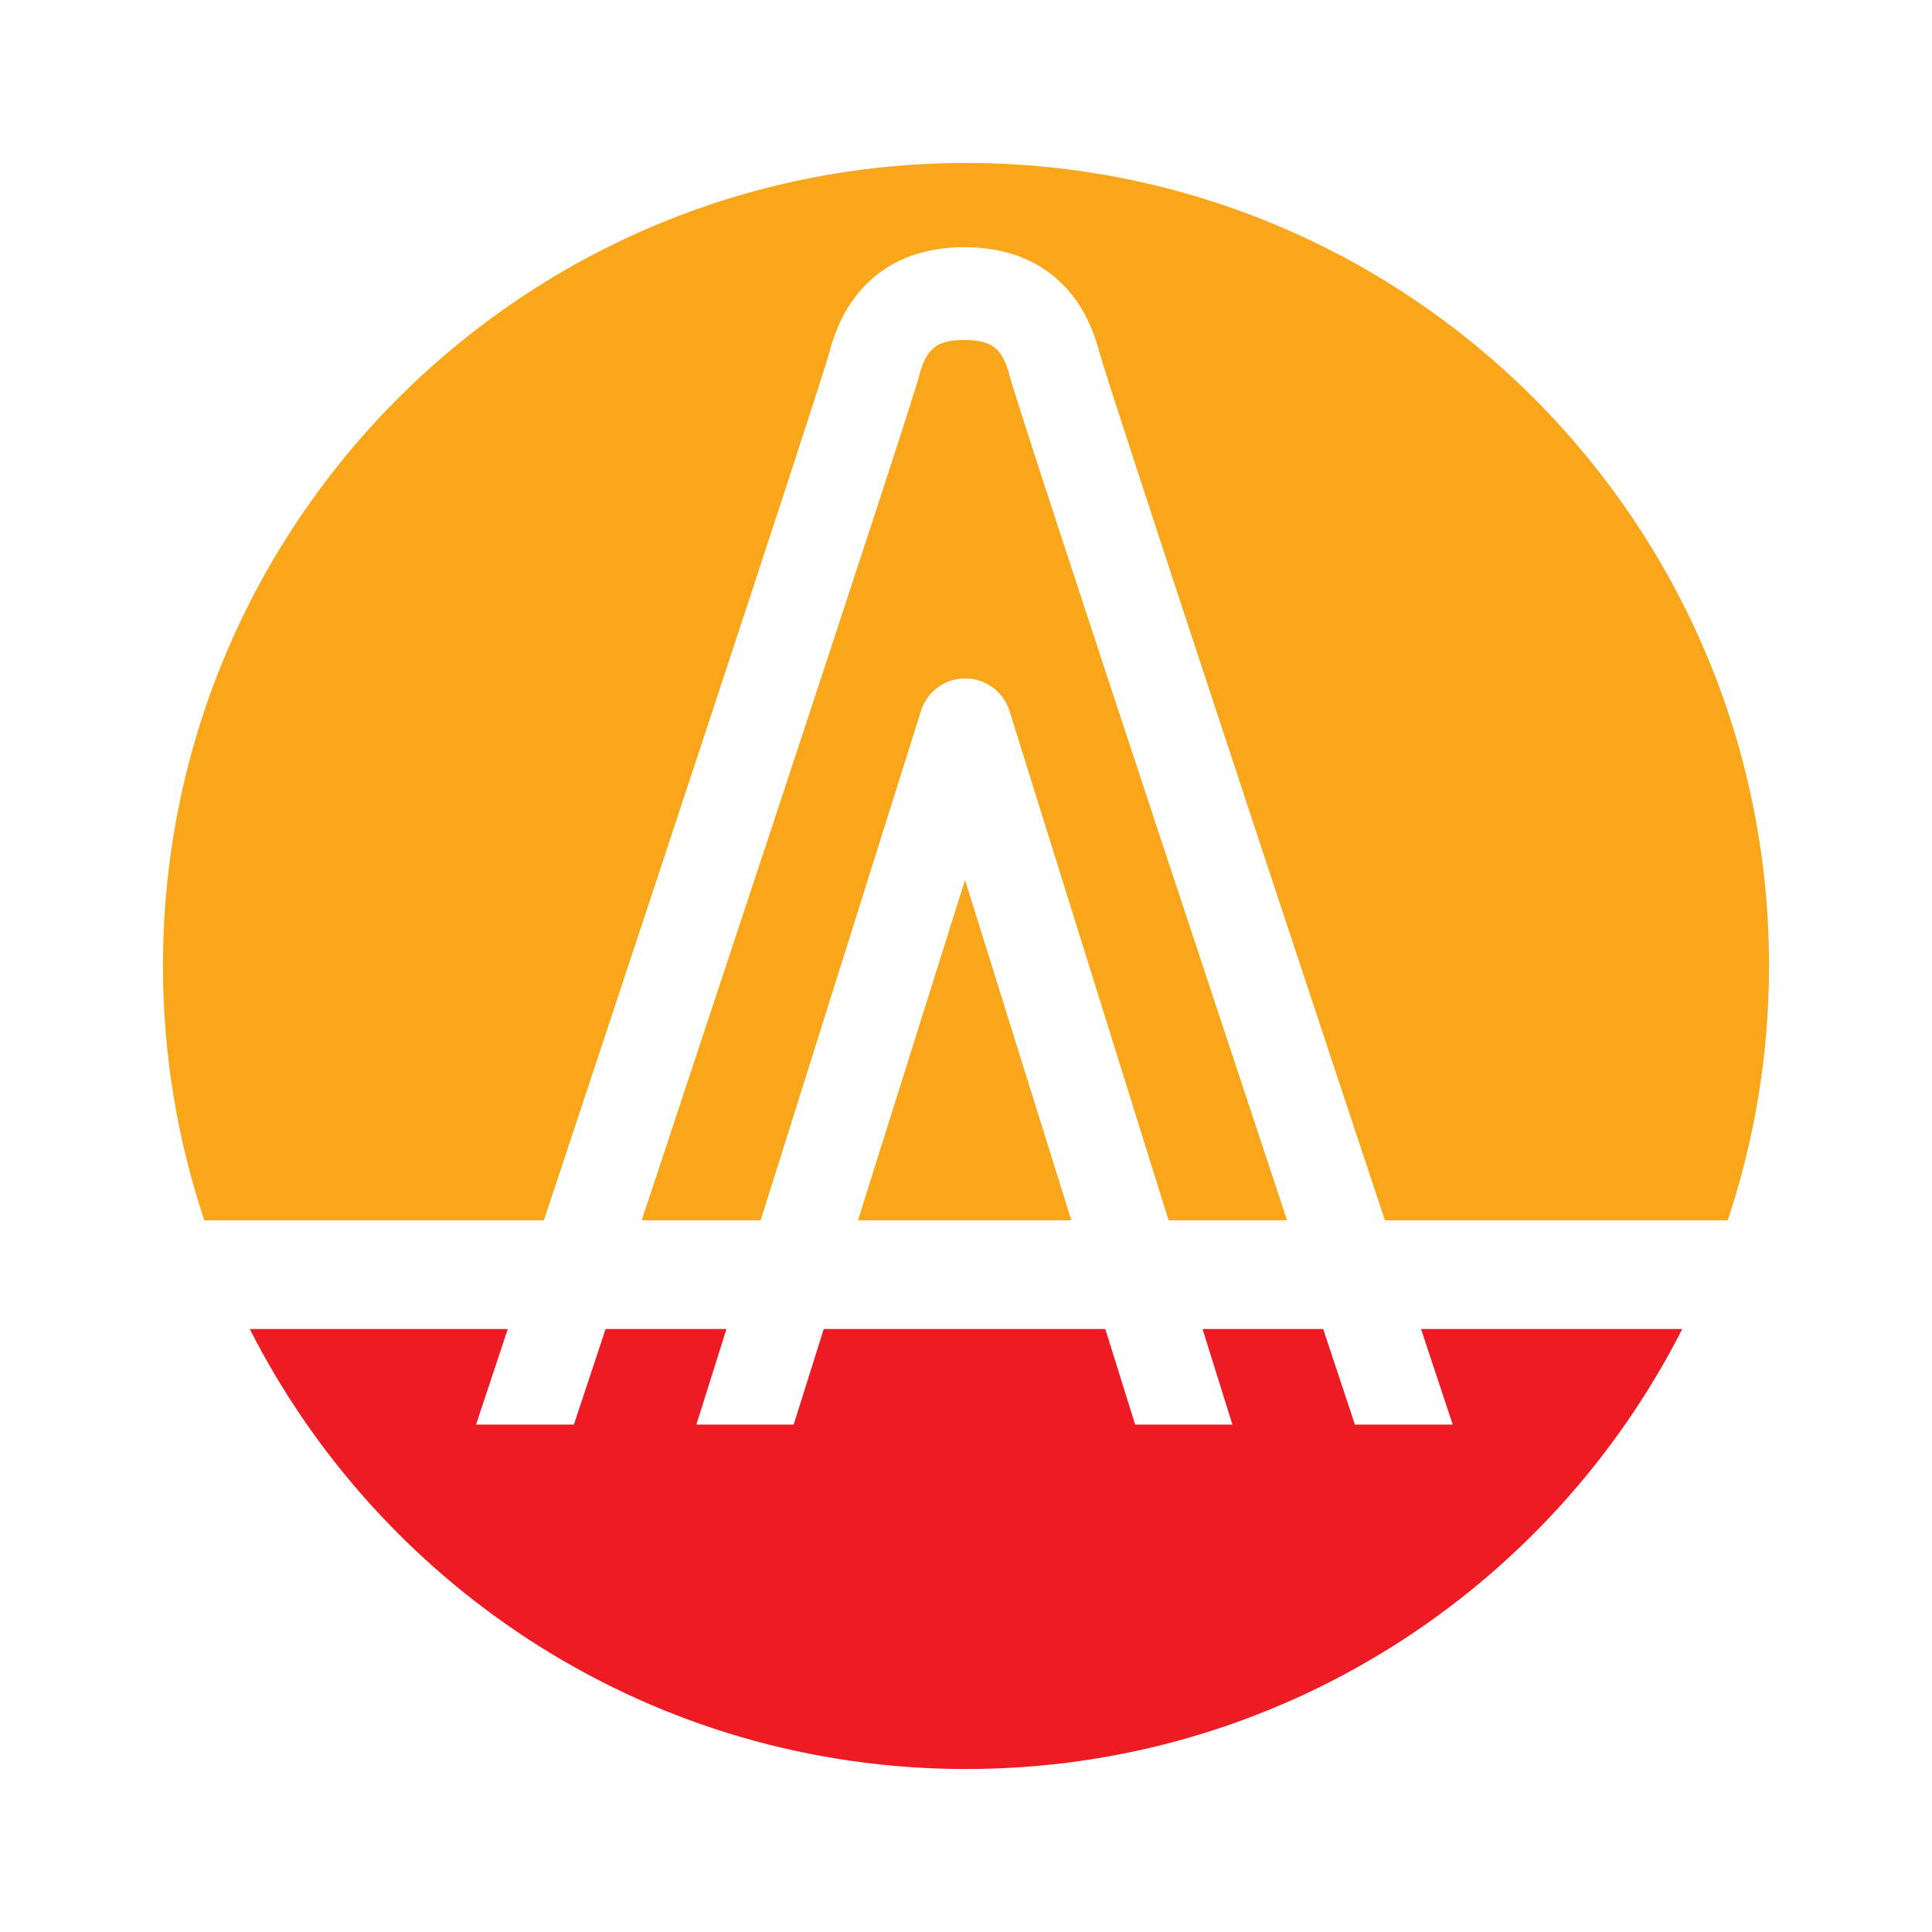
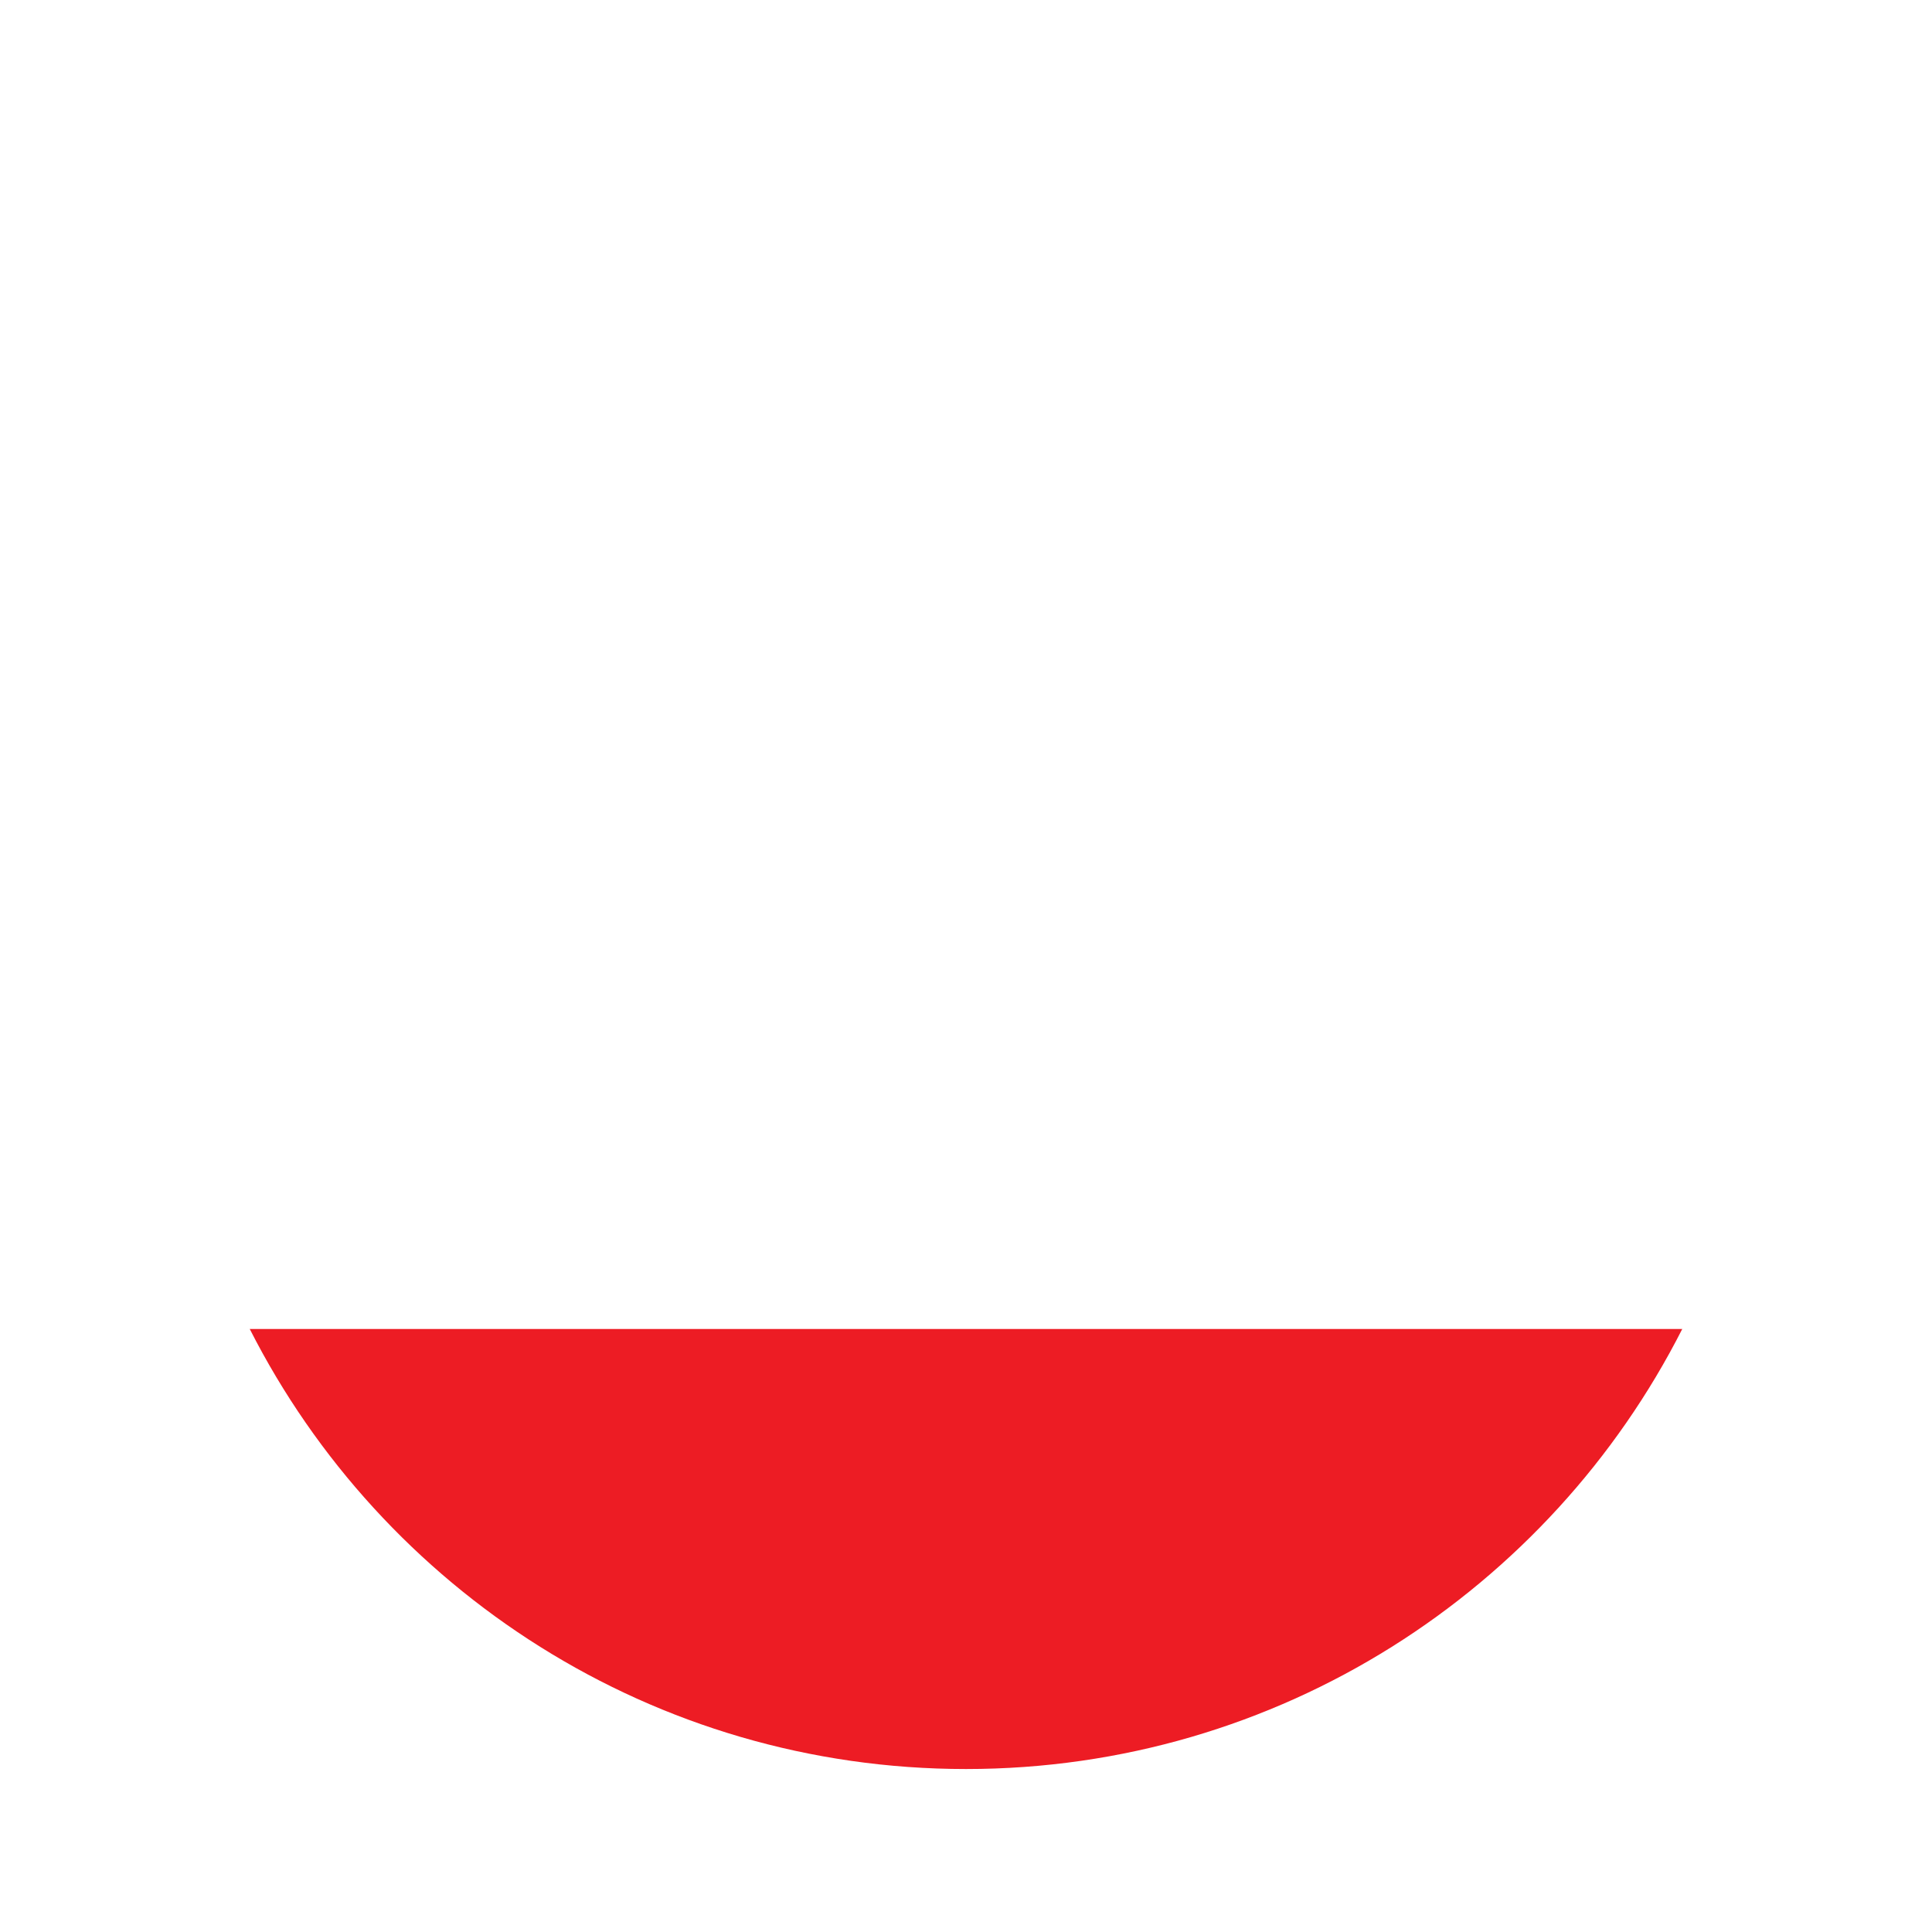
<svg xmlns="http://www.w3.org/2000/svg" version="1.0" id="Layer_1" x="0px" y="0px" width="192.756px" height="192.756px" viewBox="0 0 192.756 192.756" enable-background="new 0 0 192.756 192.756" xml:space="preserve">
  <g>
-     <polygon fill-rule="evenodd" clip-rule="evenodd" fill="#FFFFFF" points="0,0 192.756,0 192.756,192.756 0,192.756 0,0  " />
    <path fill-rule="evenodd" clip-rule="evenodd" fill="#ED1C24" d="M96.378,176.496c31.219,0,58.248-17.869,71.471-43.922H24.907   C38.13,158.627,65.16,176.496,96.378,176.496L96.378,176.496z" />
-     <path fill-rule="evenodd" clip-rule="evenodd" fill="#FAA61A" d="M176.498,96.378c0-44.249-35.871-80.119-80.12-80.119   s-80.12,35.87-80.12,80.119c0,8.878,1.465,17.409,4.132,25.39h151.978C175.033,113.787,176.498,105.256,176.498,96.378   L176.498,96.378z" />
    <path fill-rule="evenodd" clip-rule="evenodd" fill="#FFFFFF" d="M20.39,121.768c1.247,3.732,2.758,7.342,4.518,10.807h142.941   c1.76-3.465,3.271-7.074,4.519-10.807H20.39L20.39,121.768z" />
-     <path fill-rule="evenodd" clip-rule="evenodd" fill="#FFFFFF" d="M57.255,142.131c7.447-22.41,33.32-100.348,34.468-104.702   c0.706-2.687,1.758-3.504,4.496-3.504c2.733,0,3.787,0.818,4.492,3.504c1.147,4.354,27.021,82.292,34.469,104.702h9.758   c-14.049-42.266-34.371-103.65-35.271-107.059c-1.767-6.713-6.545-10.409-13.448-10.409c-6.907,0-11.686,3.696-13.452,10.409   c-0.898,3.409-21.219,64.793-35.271,107.059H57.255L57.255,142.131z" />
-     <path fill-rule="evenodd" clip-rule="evenodd" fill="#FFFFFF" d="M79.185,142.131c3.678-11.689,12.568-39.941,17.097-54.336   c4.571,14.631,13.531,43.309,16.973,54.336h9.702L100.72,70.936c-0.604-1.933-2.392-3.247-4.417-3.25   c-2.022-0.003-3.813,1.312-4.419,3.241l-22.406,71.205H79.185L79.185,142.131z" />
  </g>
</svg>